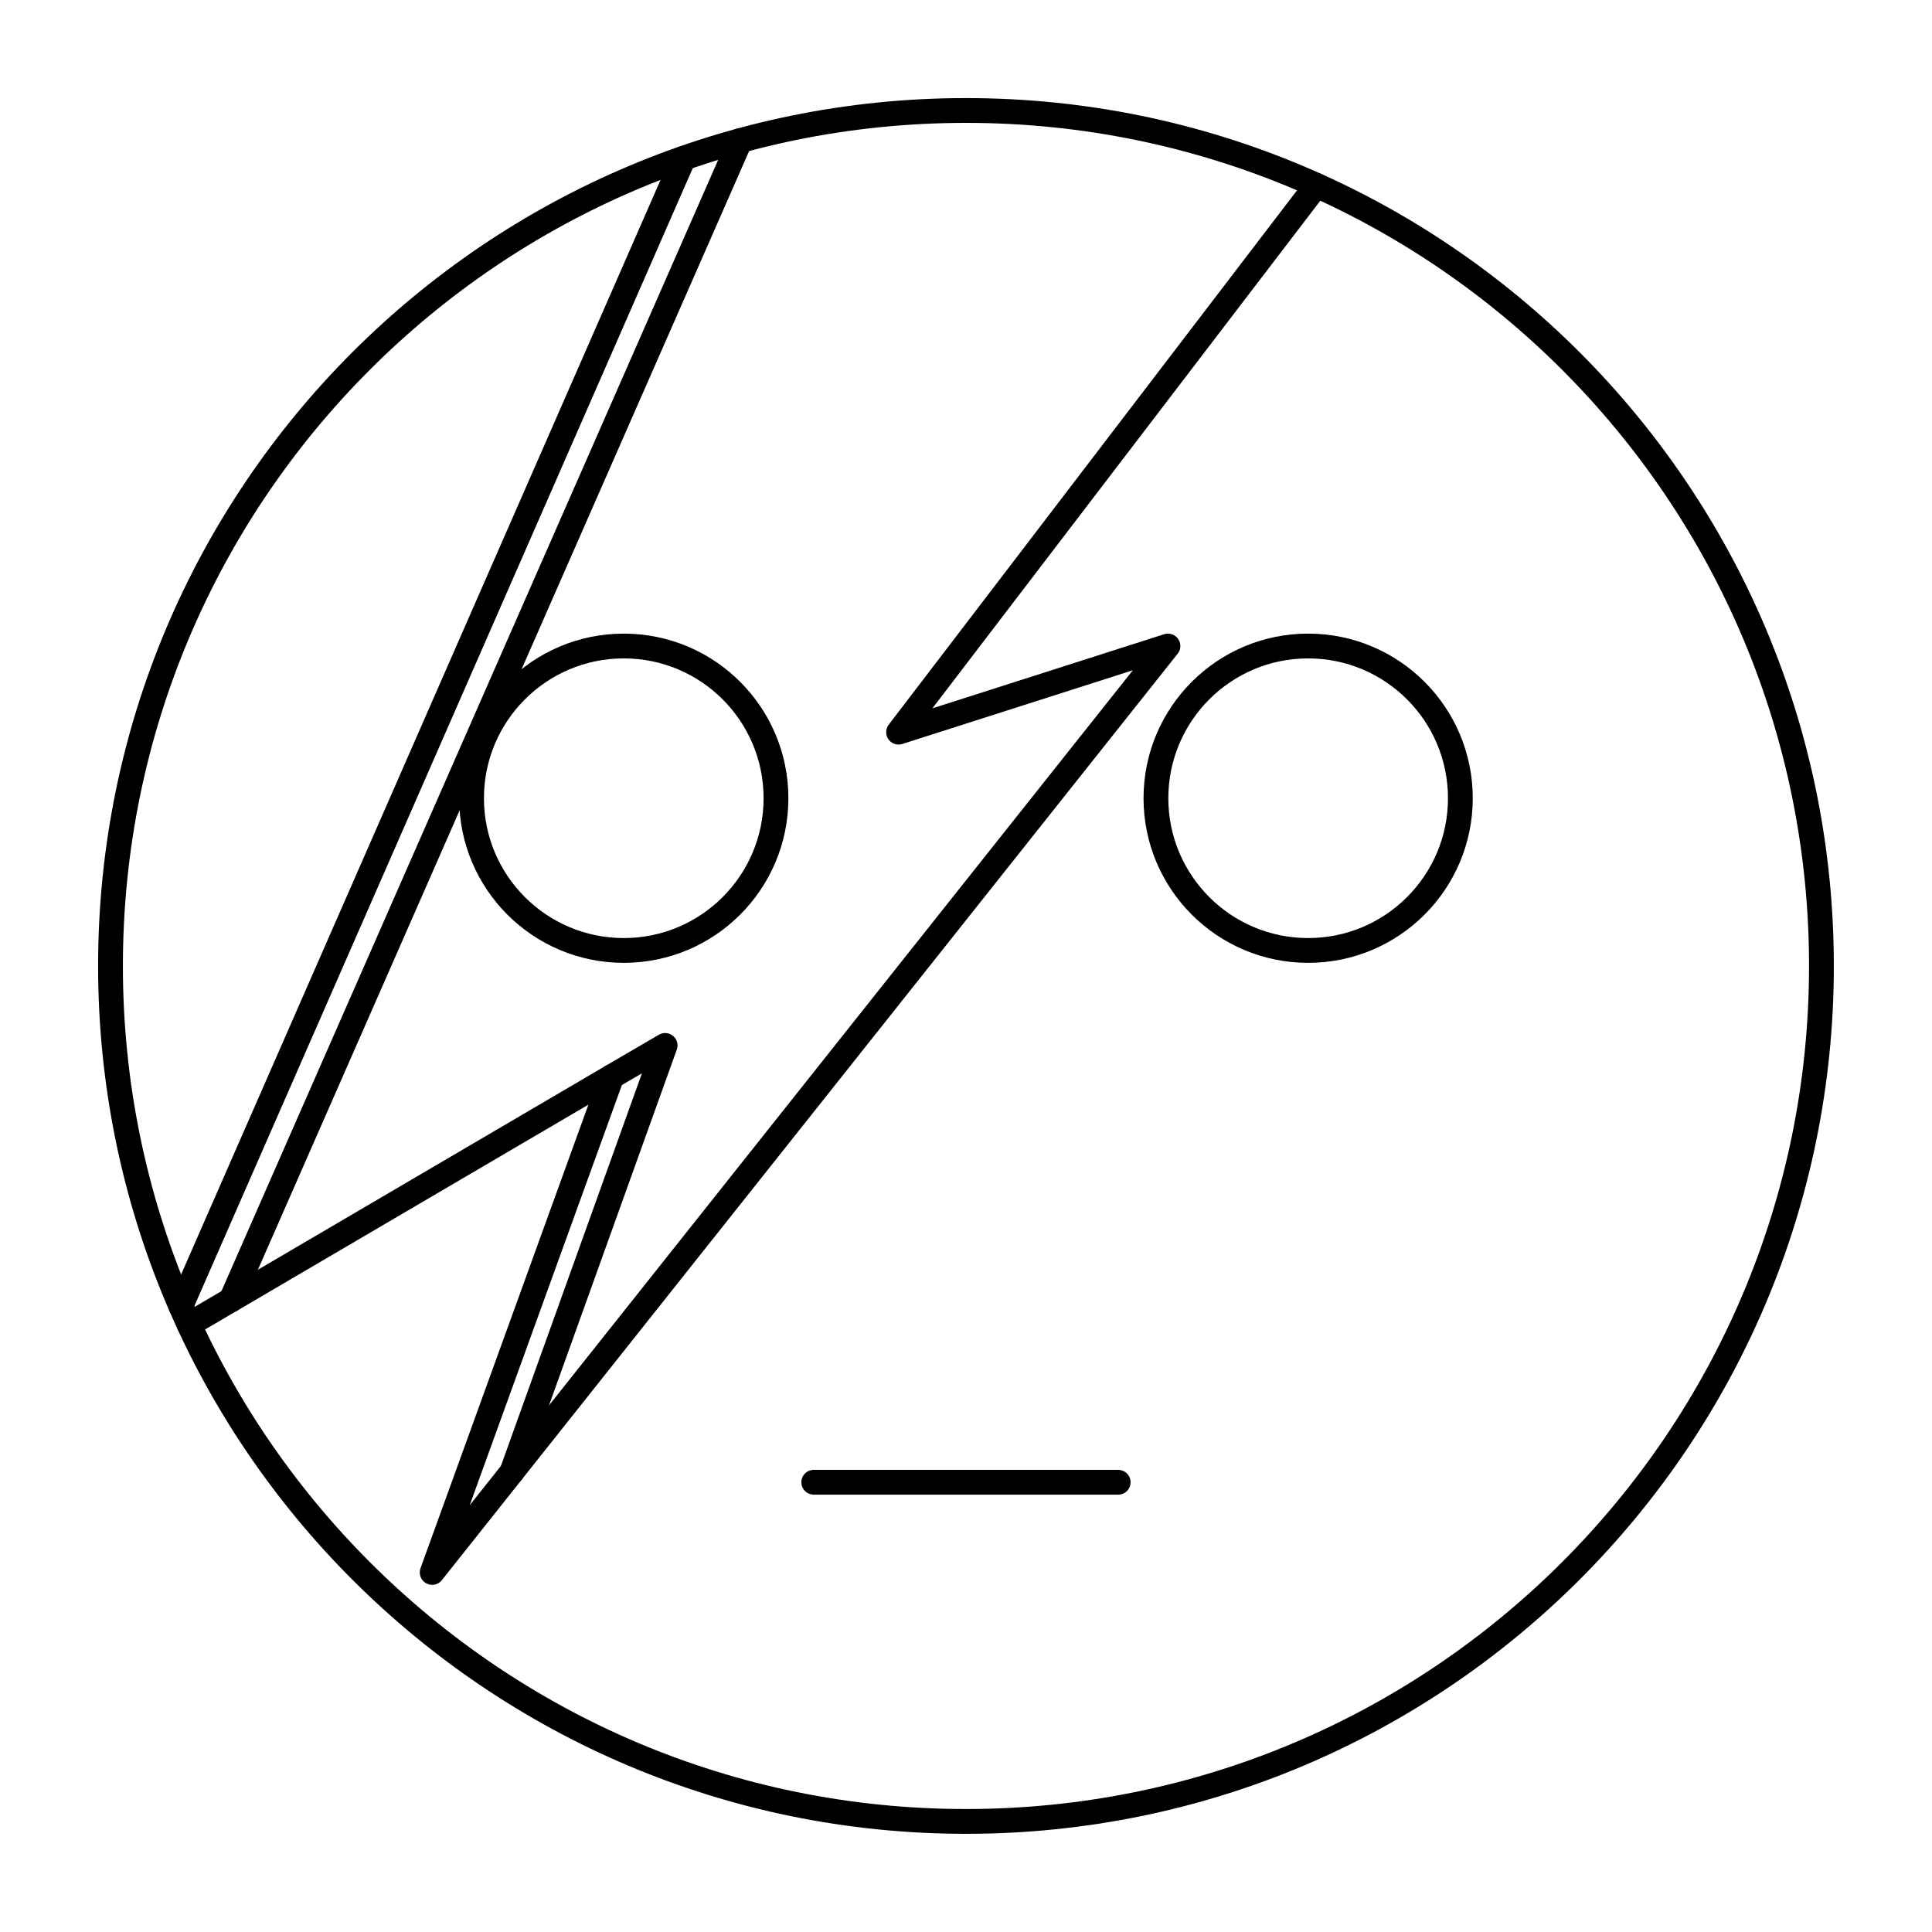
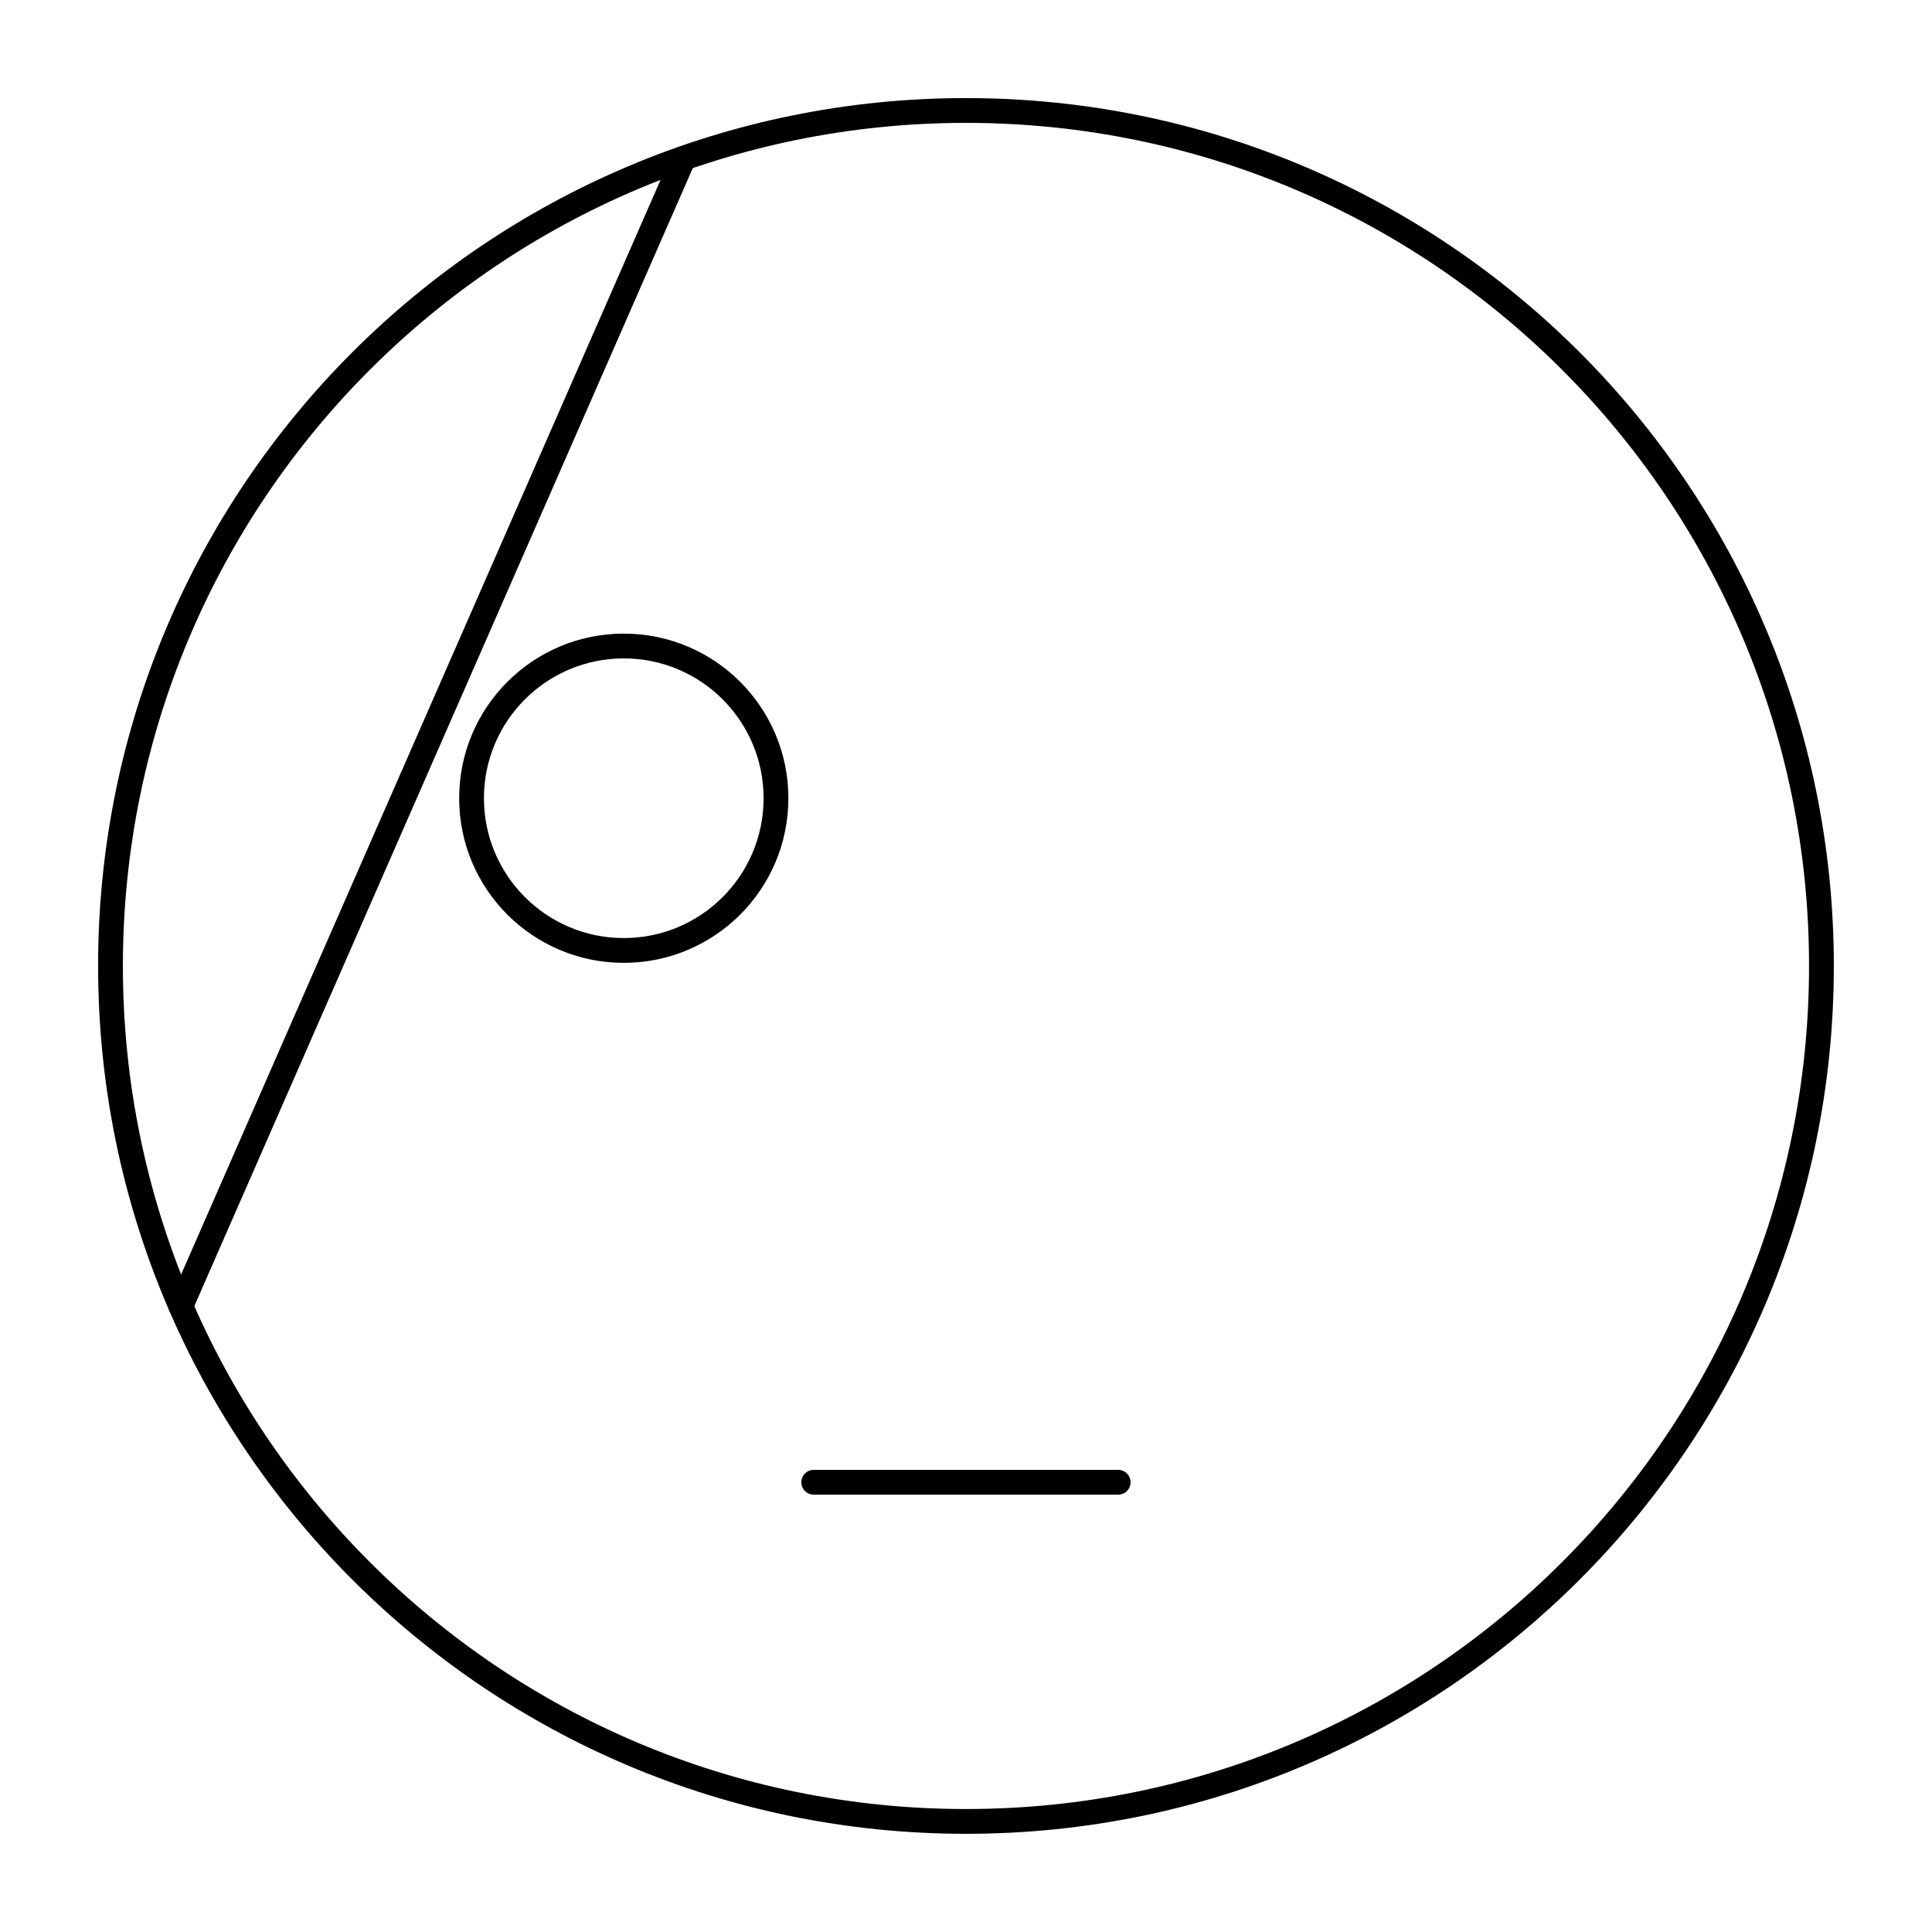
<svg xmlns="http://www.w3.org/2000/svg" width="800px" height="800px" version="1.1" viewBox="144 144 512 512">
  <g fill="none" stroke="#000000" stroke-linecap="round" stroke-linejoin="round" stroke-miterlimit="10" stroke-width="1.304">
    <path transform="matrix(5.038 0 0 5.038 148.09 148.09)" d="m95 50c0 24.853-20.147 44.999-44.999 44.999-24.853 0-45-20.147-45-44.999 0-24.853 20.147-45 45-45 24.853 0 44.999 20.147 44.999 45" />
-     <path transform="matrix(5.038 0 0 5.038 148.09 148.09)" d="m76.007 41.177c0 4.423-3.584 8.007-8.007 8.007-4.422 0-8.007-3.584-8.007-8.007 0-4.422 3.585-8.007 8.007-8.007 4.423 0 8.007 3.585 8.007 8.007" />
    <path transform="matrix(5.038 0 0 5.038 148.09 148.09)" d="m40.007 41.177c0 4.423-3.584 8.007-8.007 8.007-4.422 0-8.007-3.584-8.007-8.007 0-4.422 3.585-8.007 8.007-8.007 4.423 0 8.007 3.585 8.007 8.007" />
    <path transform="matrix(5.038 0 0 5.038 148.09 148.09)" d="m41.993 77.158h16.014" />
-     <path transform="matrix(5.038 0 0 5.038 148.09 148.09)" d="m68.435 8.94-21.979 28.762 14.169-4.532-38.703 48.731 9.446-26.082-22.234 13.04" />
    <path transform="matrix(5.038 0 0 5.038 148.09 148.09)" d="m8.699 67.892 26.447-60.38" />
-     <path transform="matrix(5.038 0 0 5.038 148.09 148.09)" d="m38.122 6.587-26.774 60.974" />
-     <path transform="matrix(5.038 0 0 5.038 148.09 148.09)" d="m26.115 76.621 8.06-22.44-2.807 1.638" />
  </g>
</svg>